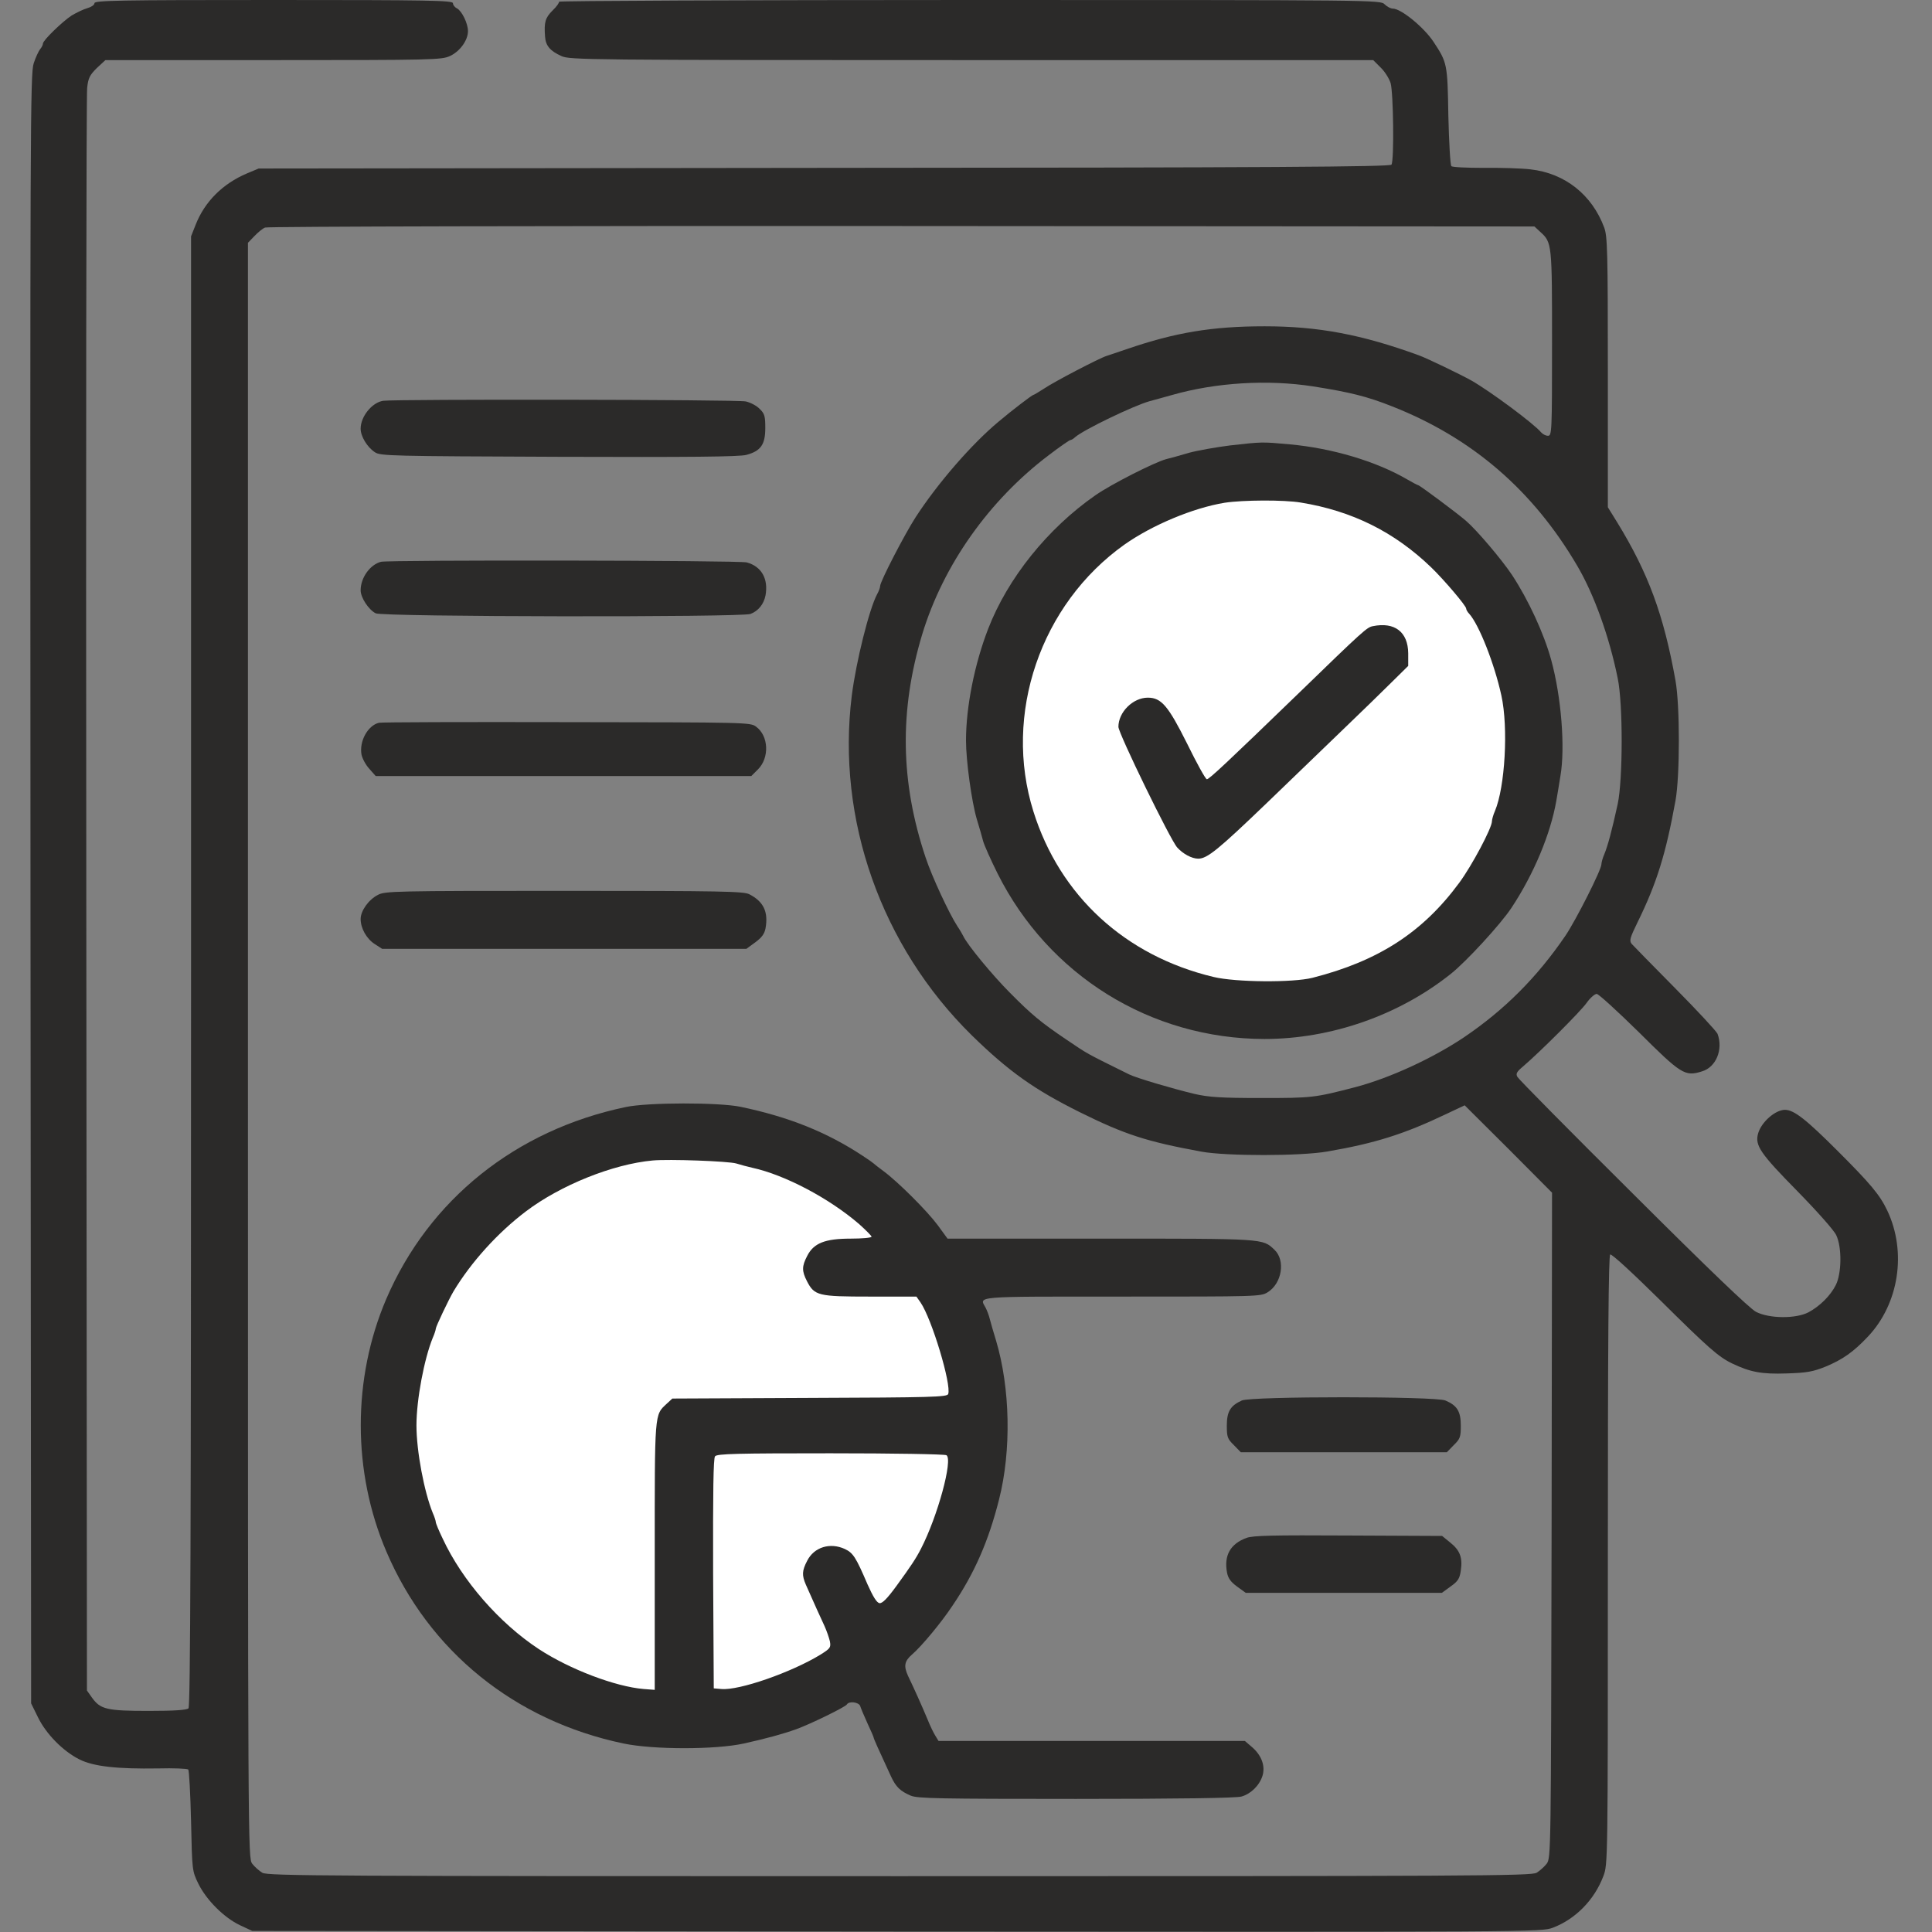
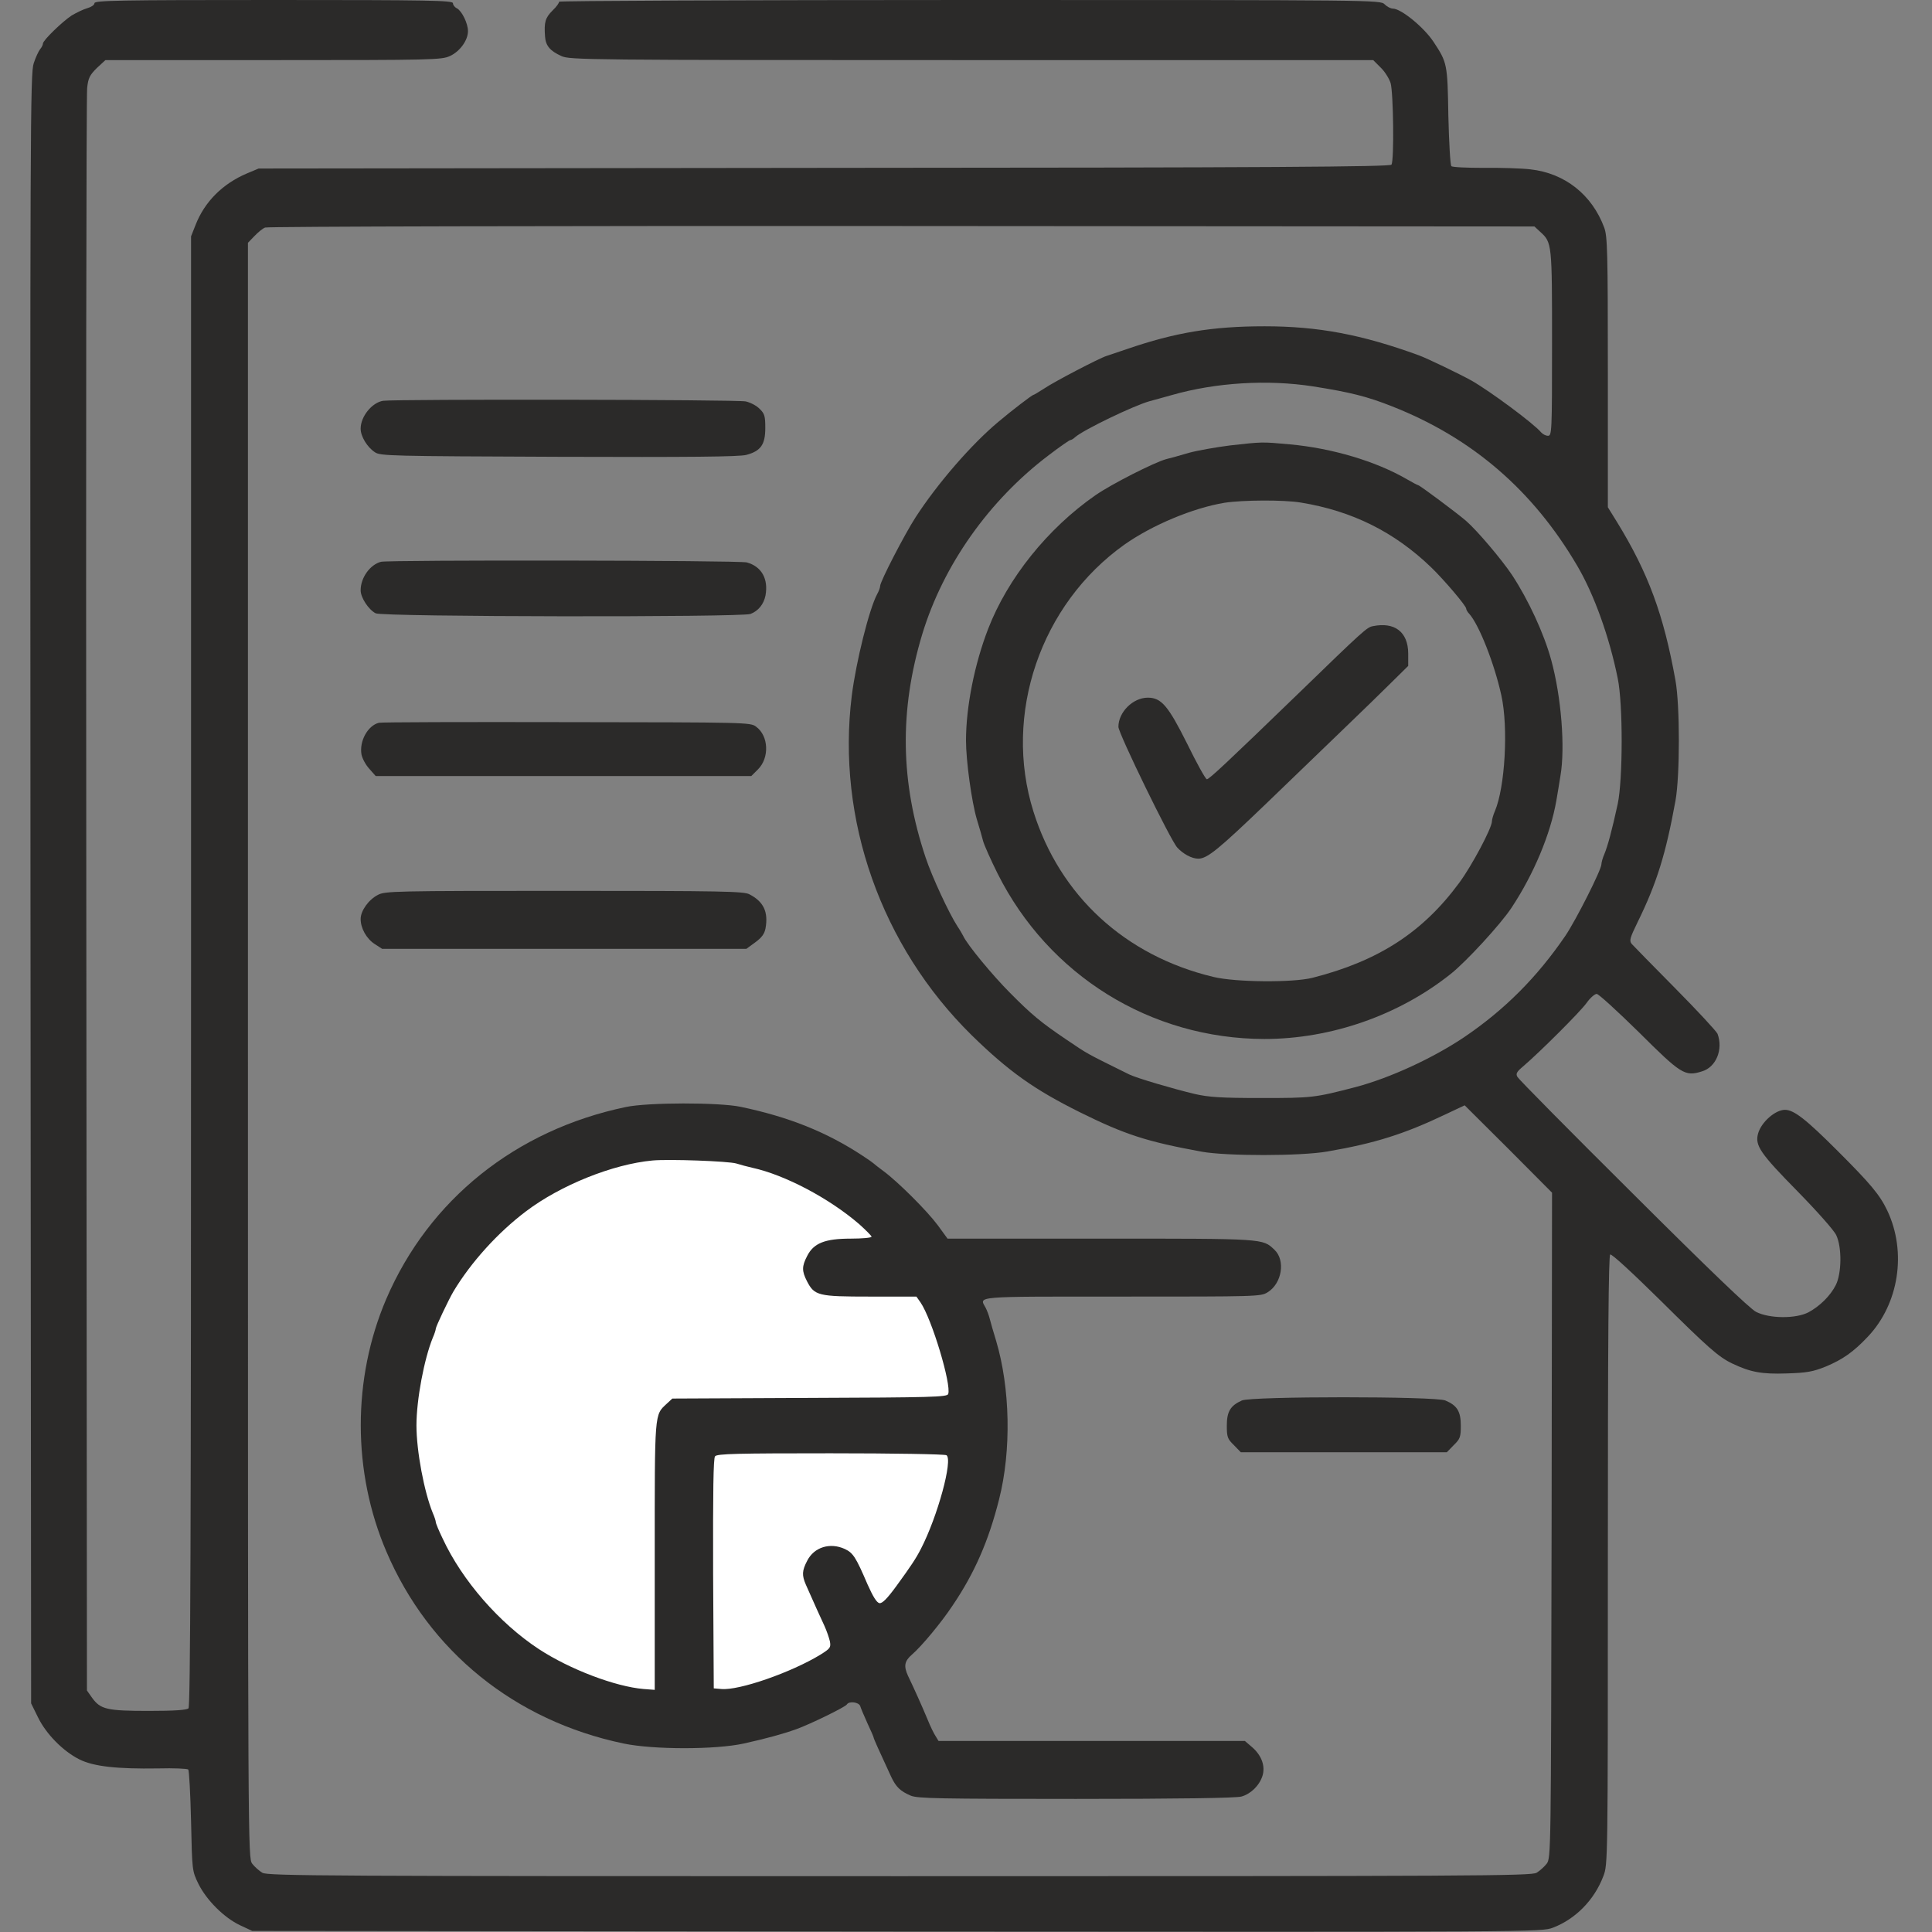
<svg xmlns="http://www.w3.org/2000/svg" width="1200" height="1200" viewBox="0 0 1200 1200" fill="none">
  <rect x="0" y="0" width="1200" height="1200" fill="#808080" stroke="none" />
  <g clip-path="url(#clip0_15_31)">
-     <circle cx="784.5" cy="460.5" r="166.5" fill="white" />
    <circle cx="424.5" cy="884.5" r="175.5" fill="white" />
    <path d="M58.667 2C58.667 3.067 56.667 4.4 54.267 5.067C51.867 5.733 47.467 7.867 44.533 9.6C38.667 13.467 26.667 25.067 26.667 27.067C26.667 27.867 25.867 29.467 24.933 30.533C24 31.733 22.133 35.6 20.933 39.333C18.8 45.6 18.667 77.333 18.933 552L19.333 1058L23.6 1066.67C28.667 1077.07 39.2 1087.73 49.333 1092.8C58.133 1097.2 72.667 1098.8 98.267 1098.4C107.867 1098.13 116.267 1098.53 116.933 1099.07C117.467 1099.73 118.267 1114.13 118.667 1131.07C119.333 1162 119.333 1162 123.2 1170C128.267 1180.27 139.2 1191.07 148.933 1195.73L156.667 1199.33L556.933 1199.73C956.933 1200 957.2 1200 964.533 1197.33C978.533 1192 990.267 1180.13 995.867 1165.33C998.667 1158 998.667 1157.2 998.667 969.067C998.667 831.733 999.067 779.867 1000.13 779.2C1001.07 778.667 1013.87 790.533 1031.2 807.6C1060.8 836.933 1067.33 842.8 1076 846.933C1087.2 852.267 1094.27 853.6 1109.73 853.067C1122.4 852.667 1126 852 1134 848.8C1144.53 844.4 1151.2 839.733 1160.13 830.267C1179.47 809.867 1184.4 777.733 1172.27 752C1167.6 742.133 1161.87 735.333 1141.47 714.933C1121.87 695.333 1114.27 689.333 1108.67 689.333C1102.67 689.333 1094 696.933 1092 704C1089.87 711.467 1093.33 716.4 1116.53 740C1128.93 752.667 1139.2 764.267 1140.53 767.2C1144.13 774.8 1143.87 790.933 1140.27 798.133C1136.93 804.8 1130.27 811.333 1123.33 815.067C1115.47 819.2 1098.93 819.067 1090.67 814.8C1086.67 812.667 1061.87 788.933 1014.27 741.467C975.467 702.933 943.2 670.267 942.533 668.933C941.333 666.933 942 665.733 946.133 662.267C956.133 653.733 981.467 628.533 985.467 622.933C987.6 619.867 990.533 617.333 991.733 617.333C992.933 617.333 1004.67 628.133 1018 641.2C1044.13 667.2 1046.53 668.8 1057.07 665.467C1065.87 662.933 1070.4 651.867 1066.8 642.133C1066 640.4 1054.13 627.6 1040.4 613.733C1026.67 599.867 1014.53 587.467 1013.47 586.267C1011.87 584.267 1012.4 582.533 1017.07 572.933C1029.07 548.533 1034.67 530.4 1040.67 497.333C1043.47 481.867 1043.47 438.133 1040.67 422.667C1033.33 381.733 1023.73 355.867 1004.53 324.533L998.667 315.067V231.2C998.667 155.733 998.4 146.8 996.4 141.333C988.8 120.933 972 107.6 950.667 105.2C945.2 104.533 932.133 104.133 921.6 104.267C911.067 104.267 902 103.867 901.467 103.2C900.8 102.533 900 88.533 899.6 72C899.067 39.6 898.933 38.933 890.4 26C884.533 17.067 870.267 5.333 865.067 5.333C863.733 5.333 861.467 4.133 860 2.667C857.333 3.50794e-05 855.6 3.50794e-05 601.867 3.50794e-05C461.467 3.50794e-05 346.8 0.533 347.2 1.067C347.467 1.6 345.733 4.133 343.2 6.533C338.667 11.067 337.867 13.733 338.533 22.667C338.933 28.4 341.6 31.6 348.667 34.8C353.733 37.2 364.267 37.333 603.467 37.333H852.933L857.467 41.867C860 44.267 862.8 48.667 863.733 51.6C865.467 57.6 866 99.6 864.267 102.267C863.333 103.6 791.067 104.133 511.867 104.267L160.667 104.667L153.333 107.733C138.267 114.133 127.067 125.333 121.467 139.733L118.667 146.8V603.067C118.667 956.267 118.267 1059.87 117.067 1061.07C116 1062.13 108.533 1062.67 92.4 1062.67C66.4 1062.67 62.4 1061.73 57.2 1054.53L54 1050L53.6 556C53.333 284.267 53.6 58.667 54.133 54.667C54.8 48.4 55.733 46.667 60.133 42.267L65.467 37.333H169.733C268.533 37.333 274.267 37.2 279.467 34.8C285.6 32 290.667 25.067 290.667 19.333C290.667 14.533 286.933 6.933 283.867 5.2C282.4 4.533 281.333 3.067 281.333 2C281.333 0.267 266.933 3.50794e-05 170 3.50794e-05C73.467 3.50794e-05 58.667 0.267 58.667 2ZM956.667 144C964 150.667 964 151.2 964 213.333C964 268.533 963.867 270.667 961.467 270.667C960.133 270.667 958.267 269.733 957.2 268.533C952.8 263.2 925.867 243.2 914 236.4C907.067 232.533 886.4 222.533 881.2 220.667C845.733 207.733 818.667 202.667 785.467 202.667C752.933 202.667 729.867 206.533 700 216.8C694.533 218.667 688.8 220.533 687.333 221.067C682.933 222.4 654.8 237.067 648.533 241.333C645.2 243.467 642.133 245.333 641.733 245.333C641.067 245.333 628.133 255.2 620.267 261.867C603.6 275.733 582.4 300.133 568.667 321.333C561.867 331.867 546.667 361.2 546.667 364C546.667 364.933 545.867 367.2 544.8 369.067C539.867 378.267 531.733 410.933 529.067 432C519.467 508.933 547.333 587.733 603.6 643.067C626.667 665.6 642.533 676.8 670.667 690.8C698.667 704.667 712.133 709.067 746.4 715.333C761.733 718.133 808.133 718.133 824.533 715.2C854 710.133 872.133 704.4 897.867 692.133L909.733 686.533L936.933 713.6L964 740.8L963.733 947.333C963.333 1151.6 963.333 1154 960.667 1157.6C959.2 1159.47 956.4 1162 954.4 1163.2C951.2 1165.2 914.267 1165.33 558.667 1165.33C203.067 1165.33 166.133 1165.2 162.933 1163.2C160.933 1162 158.133 1159.47 156.667 1157.6C154 1154 154 1151.87 154 652.4V150.8L158 146.667C160.267 144.267 163.2 141.867 164.667 141.333C166.133 140.667 344.133 140.267 560.267 140.4L953.067 140.667L956.667 144ZM815.6 240C838.533 243.6 849.2 246.267 864.667 252.4C914.4 272 952.133 304.533 979.6 351.333C990.133 369.2 999.6 395.6 1004.8 421.333C1008.13 437.467 1008 484.133 1004.8 499.333C1001.2 515.867 998.533 525.6 996.533 530.4C995.467 532.8 994.667 535.733 994.667 536.8C994.667 540.267 978.933 571.333 972.4 581.067C954.667 607.067 934.533 627.2 909.333 644.267C889.867 657.333 863.2 669.6 842 675.2C816.4 681.867 814.933 682 783.333 682C758.267 682 750.667 681.467 742 679.467C729.067 676.4 705.867 669.6 701.333 667.333C673.867 653.733 676.4 655.2 662 645.467C646.4 634.933 640.667 630.133 627.333 616.667C616.533 605.867 600.667 586.667 598.267 581.333C597.733 580.267 596.133 577.467 594.667 575.333C589.467 567.333 578.8 544.4 574.933 532.667C559.2 485.733 558.533 441.333 572.8 394C585.867 350.933 614.4 310.667 651.467 282.667C658.267 277.467 664.267 273.333 664.8 273.333C665.333 273.333 666.8 272.533 667.867 271.467C673.067 266.933 704 252 714 249.2C716.267 248.667 722.533 246.8 728 245.333C755.067 237.6 787.333 235.6 815.6 240Z" fill="#2B2A29" />
    <path d="M238 248.933C231.067 250 224 258.667 224 266.267C224 271.067 228.133 277.867 232.933 280.933C236.267 283.2 243.2 283.333 347.333 283.733C427.733 284 459.467 283.733 463.6 282.533C472.533 280.133 475.333 276.133 475.333 265.867C475.333 258.533 474.933 256.933 471.867 254C470 252 466.133 250 463.2 249.333C458.133 248.133 246.133 247.867 238 248.933Z" fill="#2B2A29" />
    <path d="M236.667 348.934C229.867 350.667 224 358.8 224 366.667C224 371.2 228.933 378.667 233.333 380.934C237.733 383.2 460.4 383.467 466.133 381.334C471.067 379.467 474.4 375.2 475.467 369.867C477.333 359.6 473.067 351.867 463.867 349.334C459.2 348 241.867 347.734 236.667 348.934Z" fill="#2B2A29" />
    <path d="M235.333 448.933C228.4 450.667 223.067 460.4 224.533 468.667C225.067 471.2 227.2 475.2 229.467 477.6L233.333 482H350H466.667L470.8 477.867C478 470.667 477.467 457.067 469.6 451.333C466.133 448.667 463.733 448.667 352 448.533C289.333 448.4 236.8 448.533 235.333 448.933Z" fill="#2B2A29" />
    <path d="M234.667 555.867C228.933 558.8 224 565.733 224 570.8C224 576.533 227.6 583.067 232.8 586.4L237.333 589.333H350.4H463.6L469.067 585.333C473.067 582.4 474.8 580.133 475.467 576.667C477.333 566.4 474.267 560 465.467 555.467C462 553.6 448.267 553.333 350.4 553.333C244.8 553.333 239.067 553.467 234.667 555.867Z" fill="#2B2A29" />
    <path d="M388.667 687.6C320.4 701.867 266.4 745.067 239.867 806.934C218.8 856.267 218.8 914.267 240 963.734C266.4 1025.6 319.733 1068.8 387.333 1082.93C405.867 1086.8 444.4 1086.8 462 1082.93C475.733 1079.87 486.133 1077.07 494.667 1074C503.2 1070.93 525.067 1060.27 526 1058.67C527.333 1056.4 533.333 1057.2 534.267 1059.6C534.667 1060.93 536.667 1065.73 538.8 1070.4C540.933 1074.93 542.667 1078.93 542.667 1079.33C542.667 1079.87 545.6 1086.53 553.467 1103.47C556.533 1110 559.2 1112.53 565.733 1115.33C570 1117.07 583.333 1117.33 668.267 1117.33C732 1117.33 767.733 1116.8 771.067 1115.87C776.8 1114.27 782.133 1109.2 784.133 1103.07C786 1097.07 783.733 1090.53 777.867 1085.33L773.2 1081.33H678.133H582.933L581.067 1078.27C580 1076.67 577.733 1072 576.133 1068C572.533 1059.33 567.467 1048.13 564 1040.93C561.2 1034.8 561.733 1031.73 566.533 1027.6C572.267 1022.67 584.533 1008 591.6 997.334C605.333 977.067 614 957.2 620.533 931.334C628.267 900.934 627.467 862.134 618.667 832.667C617.067 827.467 615.333 821.467 614.8 819.334C614.267 817.067 613.067 814 612.267 812.4C608.267 804.934 603.067 805.334 696.8 805.334C780.933 805.334 783.067 805.334 787.333 802.667C796.267 797.2 798.533 782.8 791.6 776.267C784.133 769.2 786.133 769.334 683.6 769.334H588.533L582.4 760.934C575.867 752.134 557.867 734.134 548.667 727.334C545.733 725.2 543.067 723.067 542.667 722.667C542.267 722.267 539.333 720.134 536 718C513.6 703.2 490 693.734 460 687.467C446.8 684.667 402.267 684.667 388.667 687.6ZM457.333 722.667C459.867 723.467 464.4 724.667 467.333 725.334C487.467 729.734 515.067 744.267 533.733 760.4C537.867 764.134 541.333 767.6 541.333 768.134C541.333 768.8 535.467 769.334 528.4 769.334C512.4 769.334 505.333 772.134 501.333 780.134C498 786.534 498 789.467 501.2 795.734C505.867 804.8 508.133 805.334 540.4 805.334H569.2L571.733 808.934C578.8 819.2 591.067 860.134 588.933 865.867C588.267 867.734 578.533 868 502.8 868.267L417.6 868.667L414.133 871.867C406.4 879.067 406.667 876.4 406.667 966.667V1049.6L399.733 1049.07C382.267 1047.6 354 1036.93 334.667 1024.27C310.133 1008.13 287.067 981.734 274.933 955.6C272.533 950.667 270.667 946.134 270.667 945.334C270.667 944.667 269.867 942.134 268.8 939.734C263.467 926.667 258.667 901.334 258.667 885.334C258.667 869.334 263.467 844 268.8 830.934C269.867 828.534 270.667 826 270.667 825.334C270.667 824 278.8 806.934 281.733 802C292.667 783.867 309.2 765.6 326.667 752.4C348.133 736.134 380.667 723.067 405.333 720.8C415.467 719.867 452.4 721.2 457.333 722.667ZM587.867 903.867C592 906.534 582.4 941.867 572 962C568.933 968 565.733 972.8 556.8 985.067C551.067 992.934 548 996 546.267 995.734C544.533 995.467 542.267 991.734 538.8 984C531.6 967.2 529.867 964.534 524.8 962.134C515.6 957.867 505.6 960.934 501.333 969.467C498.133 975.6 498 978.4 500.533 984.267C505.733 996 509.867 1005.2 512.133 1010C513.467 1012.93 514.933 1017.2 515.467 1019.47C516.133 1023.33 515.733 1023.87 509.6 1027.73C491.467 1038.8 458.933 1050.13 448 1049.07L443.333 1048.67L442.933 977.467C442.8 926 443.067 905.734 444.133 904.534C445.333 902.934 458.133 902.667 515.867 902.667C554.533 902.667 586.8 903.2 587.867 903.867Z" fill="#2B2A29" />
    <path d="M771.333 869.867C764.267 873.067 762 876.667 762 885.467C762 892.533 762.4 893.733 766.4 897.6L770.667 902H834.667H898.667L902.933 897.6C906.933 893.733 907.333 892.533 907.333 885.467C907.333 876.667 905.067 872.933 897.733 869.867C891.6 867.2 777.2 867.2 771.333 869.867Z" fill="#2B2A29" />
-     <path d="M774.267 955.2C764.133 958.933 760.133 966.133 762.133 976.8C762.8 980.267 764.4 982.533 768.4 985.467L773.733 989.333H834.667H895.6L901.067 985.333C905.6 982.133 906.667 980.4 907.333 975.467C908.533 967.467 906.8 962.933 900.8 958.133L895.733 954L837.6 953.733C790.533 953.467 778.4 953.733 774.267 955.2Z" fill="#2B2A29" />
    <path d="M764 276.667C755.6 277.733 744.133 279.733 738.667 281.2C733.2 282.8 726.667 284.667 724.267 285.2C716.933 287.2 690.133 300.8 680.4 307.6C650.667 328.267 625.867 359.2 613.733 390.667C605.333 412.4 600 438.933 600 460C600 472.4 603.467 497.733 606.667 508.667C608.267 513.733 610 520 610.667 522.533C611.333 524.933 615.333 534 619.6 542.533C651.333 605.867 714.667 645.2 785.333 645.333C826.667 645.333 868.8 630.667 901.067 604.933C910.667 597.333 932.133 574 938.8 563.867C952.667 542.933 963.067 518 966.667 497.333C967.333 493.333 968.533 486.4 969.2 482C972.267 464.4 969.733 432.667 963.467 409.867C958.933 393.333 949.333 372.667 939.2 357.2C932.8 347.6 917.467 329.467 910.533 323.467C904.8 318.533 881.733 301.333 880.8 301.333C880.4 301.333 877.2 299.6 873.733 297.6C854.667 286.533 827.467 278.4 801.2 276C783.6 274.4 784.267 274.4 764 276.667ZM807.867 312.133C839.867 317.333 866.133 330.4 889.067 352.533C896.8 360 910.667 376.267 910.667 378C910.667 378.667 911.467 380.133 912.533 381.2C918.667 388 928.267 412.4 932.533 432C936.933 452 934.8 488.933 928.533 503.733C927.467 506.133 926.667 509.067 926.667 510.133C926.667 514.267 914.267 537.6 906.4 548.267C883.733 579.067 856.133 596.933 815.2 607.333C803.067 610.4 767.467 610.133 753.733 606.8C698.933 593.733 658.267 556.4 641.867 504C622.933 443.733 646.267 375.333 698.4 338.267C715.6 326.133 741.067 315.467 760.667 312.267C772 310.533 797.467 310.4 807.867 312.133Z" fill="#2B2A29" />
    <path d="M852.667 388.933C849.067 389.6 846.933 391.467 806.533 430.667C761.733 474 751.067 484 749.6 484C748.8 484 743.333 474.133 737.333 461.867C725.6 438.4 721.333 433.333 712.933 433.333C703.733 433.333 694.667 442.267 694.667 451.467C694.667 455.467 727.067 522 731.2 526.4C734.8 530.4 740.267 533.333 744.267 533.333C749.867 533.333 756.8 527.6 786.933 498.667C803.2 482.933 825.067 461.867 835.333 452C845.6 442.133 858.667 429.467 864.4 423.733L874.667 413.6V405.733C874.533 392.533 866.267 386.133 852.667 388.933Z" fill="#2B2A29" />
  </g>
  <defs>
    <clipPath id="clip0_15_31">
      <rect width="1200" height="1200" fill="white" />
    </clipPath>
  </defs>
</svg>